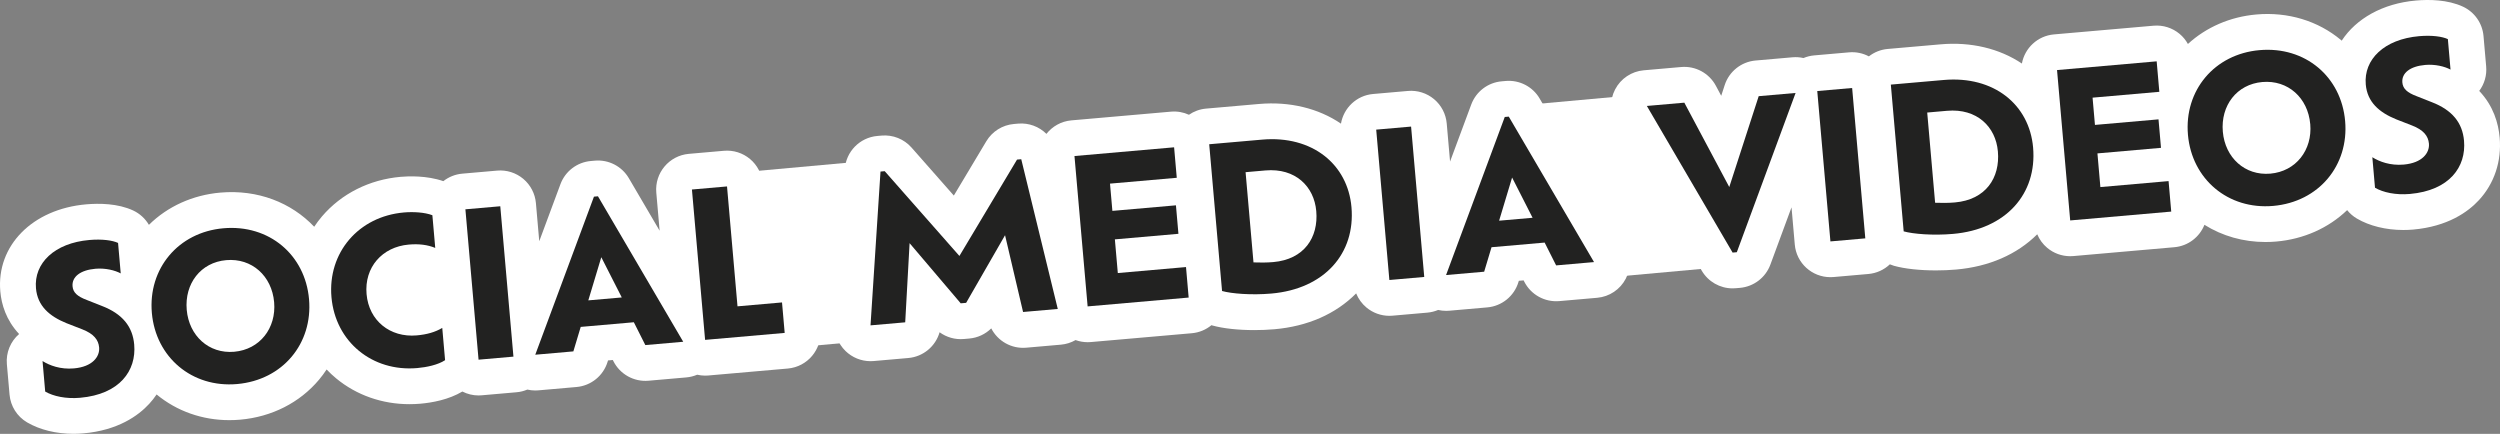
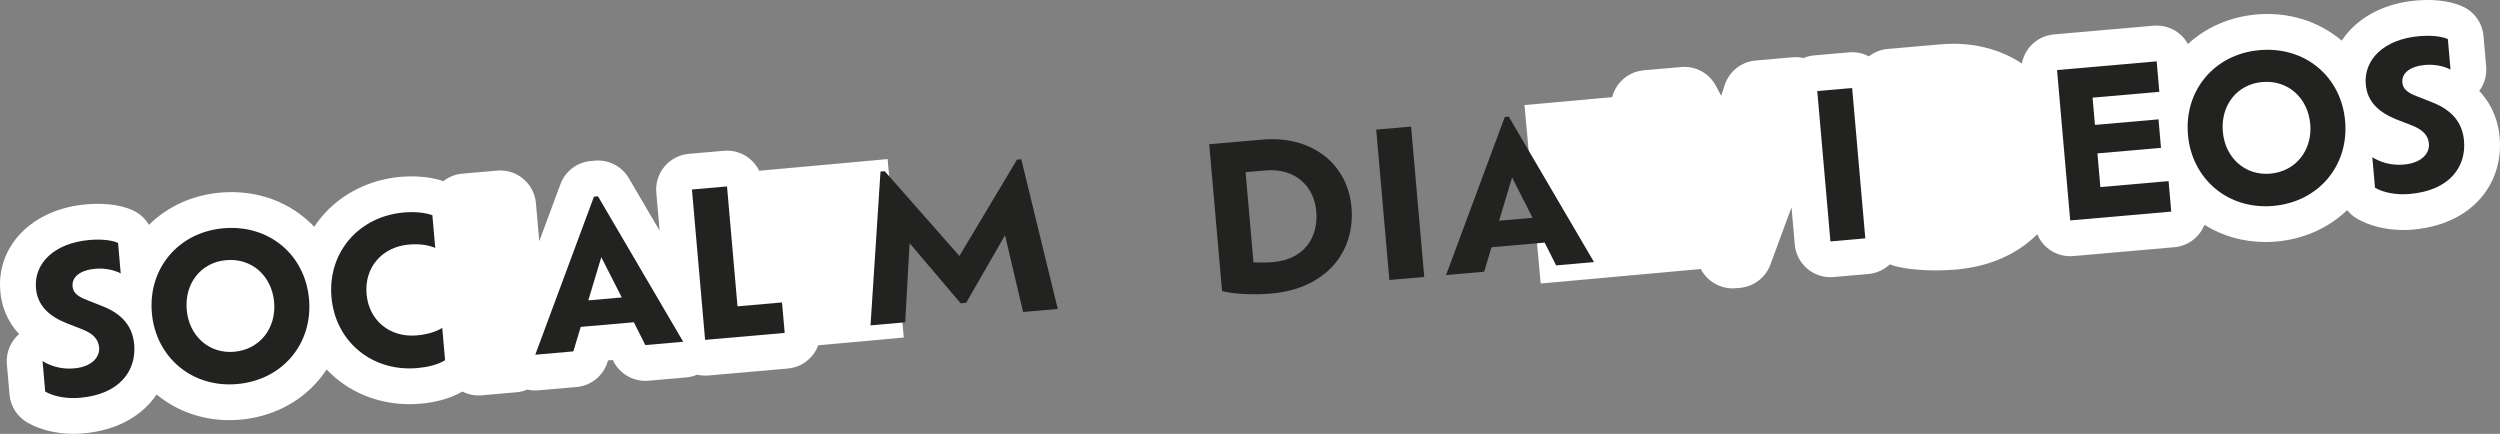
<svg xmlns="http://www.w3.org/2000/svg" id="Ebene_2" data-name="Ebene 2" viewBox="0 0 1335.36 231.73">
  <rect x="0" y="0" width="1335.36" height="231.73" fill="#808080" stroke="none" />
  <defs>
    <style>
      .cls-1 {
        fill: #fff;
      }

      .cls-2 {
        fill: #222221;
      }
    </style>
  </defs>
  <g id="Ebene_1-2" data-name="Ebene 1">
    <g>
      <rect class="cls-1" x="818.42" y="51.34" width="101.22" height="95.7" transform="translate(-5.41 78.88) rotate(-5.18)" />
      <rect class="cls-1" x="377.42" y="89.34" width="101.22" height="95.7" transform="translate(-10.64 39.21) rotate(-5.18)" />
      <g>
        <g>
          <path class="cls-1" d="M420.8,196.85l-42.51,3.72c-.56,.05-1.11,.07-1.67,.07-1.43,0-2.84-.18-4.22-.49-1.82,.77-3.76,1.26-5.78,1.44l-20.24,1.77c-7.79,.69-15.22-3.46-18.74-10.45l-.31-.62-2.56,.23-.2,.66c-2.25,7.5-8.84,12.86-16.64,13.54l-20.34,1.78c-.56,.05-1.12,.08-1.67,.08-1.44,0-2.87-.17-4.25-.49-1.79,.76-3.72,1.26-5.75,1.43l-18.64,1.63c-.56,.05-1.11,.08-1.67,.08-3.01,0-5.97-.73-8.64-2.09-7.32,4.36-16.15,5.95-22.42,6.5-1.96,.17-3.91,.25-5.85,.25-14.54,0-28.27-4.79-39.15-13.78-1.8-1.48-3.49-3.08-5.09-4.75-1.24,1.89-2.59,3.72-4.06,5.47-10.33,12.29-25.28,19.86-42.11,21.34-1.94,.17-3.88,.25-5.8,.25-14.43,0-28.03-4.78-38.84-13.72-1.18,1.76-2.5,3.44-3.96,5.02-5.8,6.3-16.63,14.15-35.25,15.78-1.74,.15-3.47,.23-5.18,.23-9.21,0-18.03-2.15-24.79-6.12-5.34-3.13-8.83-8.65-9.37-14.81l-1.43-16.28c-.54-6.17,1.94-12.14,6.53-16.11-7-7.48-9.43-15.88-10.04-22.75-2.13-24.44,17.16-44,45.87-46.51,6.93-.6,16.9-.53,25.09,3.28,3.58,1.67,6.48,4.38,8.42,7.67,10.02-9.86,23.36-15.92,38.14-17.22,20.01-1.75,37.93,5.35,50.15,18.24,1.28-1.92,2.66-3.77,4.17-5.54,10.39-12.16,25.33-19.67,42.05-21.13,3.96-.35,13.9-.77,22.76,2.32,2.81-2.22,6.28-3.67,10.11-4.01l18.64-1.63c5.04-.44,10.06,1.14,13.95,4.4,3.88,3.26,6.31,7.93,6.75,12.97l1.78,20.36,11.32-30.48c2.57-6.92,8.89-11.74,16.25-12.38l2.14-.19c7.35-.64,14.42,3.01,18.15,9.38l16.44,28.04-1.78-20.35c-.92-10.52,6.86-19.78,17.37-20.7l18.74-1.64c5.05-.45,10.07,1.14,13.95,4.39,3.89,3.26,6.31,7.93,6.76,12.98l3.93,45,4.74-.41c5.04-.45,10.06,1.13,13.95,4.39,3.88,3.26,6.31,7.93,6.75,12.98l1.43,16.28c.92,10.51-6.86,19.78-17.38,20.7Z" />
-           <path class="cls-1" d="M822.4,52.63c-3.73-6.37-10.81-10.02-18.15-9.38l-2.14,.19c-7.35,.64-13.68,5.46-16.25,12.38l-11.32,30.48-1.78-20.35c-.44-5.05-2.87-9.72-6.75-12.97-3.88-3.26-8.91-4.84-13.95-4.4l-18.63,1.63c-8.85,.77-15.74,7.47-17.16,15.84-12.04-8.21-27.45-11.94-43.78-10.51l-28.27,2.47c-3.41,.3-6.52,1.48-9.15,3.29-2.91-1.33-6.18-1.96-9.59-1.66l-53.22,4.66c-5.46,.48-10.17,3.22-13.32,7.21-3.88-3.85-9.35-5.98-15.12-5.48l-2.25,.2c-6.11,.53-11.59,3.97-14.74,9.23l-17.35,29-22.59-25.64c-4.02-4.56-9.96-6.93-16.01-6.4l-2.25,.2c-9.4,.82-16.79,8.38-17.4,17.8l-5.33,82.15c-.36,5.56,1.72,11,5.71,14.9,3.59,3.51,8.39,5.45,13.36,5.45,.55,0,1.11-.02,1.67-.07l18.53-1.62c8.02-.7,14.57-6.3,16.71-13.76,3.69,2.7,8.28,4.02,12.95,3.61l2.89-.25c4.48-.39,8.62-2.34,11.75-5.43,3.47,6.78,10.78,11.01,18.67,10.32l18.53-1.62c2.79-.24,5.45-1.09,7.83-2.45,2.06,.74,4.25,1.13,6.46,1.13,.55,0,1.11-.02,1.67-.07l53.97-4.72c4.01-.35,7.61-1.92,10.49-4.3,.17,.05,.33,.11,.49,.16,5.7,1.6,13.86,2.47,22.4,2.47,3.57,0,7.22-.15,10.77-.46,17.74-1.55,32.76-8.17,43.63-19.15,1.16,2.89,3.02,5.47,5.45,7.51,3.46,2.9,7.81,4.47,12.28,4.47,.55,0,1.11-.02,1.67-.07l18.63-1.63c2.04-.18,3.97-.68,5.75-1.43,1.38,.32,2.81,.48,4.25,.48,.55,0,1.11-.02,1.67-.07l20.35-1.78c7.79-.68,14.39-6.05,16.64-13.54l.2-.67,2.56-.22,.31,.62c3.52,6.99,10.94,11.13,18.74,10.45l20.24-1.77c6.53-.57,12.31-4.45,15.31-10.27,3.01-5.82,2.82-12.78-.49-18.43l-45.54-77.7Z" />
          <path class="cls-1" d="M1324.15,106.85c-5.8,6.3-16.63,14.15-35.26,15.78-1.73,.15-3.46,.22-5.18,.22-9.2,0-18.03-2.14-24.79-6.11-2.02-1.19-3.78-2.72-5.21-4.5-9.99,9.59-23.21,15.5-37.85,16.78-1.94,.17-3.87,.25-5.79,.25-11.76,0-22.98-3.17-32.58-9.19-2.59,6.49-8.64,11.32-16.07,11.97l-53.97,4.73c-.56,.04-1.12,.07-1.67,.07-4.48,0-8.83-1.57-12.28-4.47-2.35-1.97-4.16-4.46-5.32-7.24-10.85,10.8-25.76,17.3-43.34,18.84-3.55,.31-7.2,.46-10.77,.46-8.54,0-16.7-.86-22.4-2.46-.76-.22-1.5-.49-2.21-.79-3.12,2.95-7.14,4.78-11.46,5.16l-18.63,1.63c-.57,.05-1.13,.07-1.69,.07-9.8,0-18.14-7.49-19.01-17.44l-1.74-19.86-11.29,30.59c-2.56,6.94-8.9,11.77-16.26,12.42l-2.25,.19c-.56,.05-1.12,.08-1.67,.08-6.75,0-13.05-3.57-16.5-9.47l-45.8-78.32c-3.31-5.66-3.49-12.61-.48-18.43,3.01-5.82,8.78-9.69,15.31-10.26l20.02-1.75c7.64-.67,14.93,3.29,18.53,10.05l2.84,5.32,1.85-5.7c2.36-7.3,8.87-12.48,16.51-13.15l19.71-1.72c1.99-.18,3.97-.03,5.87,.4,1.8-.75,3.71-1.24,5.69-1.41l18.63-1.63c3.82-.34,7.46,.48,10.61,2.15,2.88-2.24,6.37-3.64,10.06-3.96l28.27-2.47c16.16-1.42,31.41,2.22,43.4,10.26,1.52-8.24,8.36-14.79,17.11-15.56l53.22-4.65c5.05-.45,10.07,1.14,13.95,4.4,1.81,1.51,3.28,3.34,4.4,5.36,9.83-8.99,22.56-14.53,36.59-15.76,16.82-1.47,32.86,3.37,45.15,13.63,.14,.11,.27,.24,.41,.36,7.7-11.77,21.87-19.89,39.68-21.44,6.93-.61,16.9-.53,25.09,3.28,6.19,2.88,10.37,8.85,10.97,15.66l1.42,16.28c.42,4.74-.95,9.37-3.71,13.07,7.6,7.98,10.25,17.29,10.92,24.92,1.1,12.6-2.82,24.44-11.03,33.36Z" />
        </g>
        <g>
          <path class="cls-2" d="M24.14,209.13l-1.42-16.28c3.77,2.37,9.57,4.56,16.75,3.93,9.96-.87,13.91-6.29,13.48-11.21-.36-4.07-2.9-7.3-9.05-9.68l-8.38-3.26c-9.17-3.73-15.48-9.22-16.31-18.64-1.17-13.39,9.86-24.17,28.5-25.8,6.96-.61,12.43,.21,15.35,1.57l1.42,16.28c-3.06-1.67-8.24-2.95-13.49-2.49-8.14,.71-12.68,4.35-12.24,9.38,.29,3.32,2.52,5.39,7.65,7.32l8.05,3.18c10.94,4.22,16.39,10.98,17.23,20.61,1.22,13.92-7.71,26.57-28.91,28.43-7.5,.66-14.31-.8-18.64-3.33Z" />
          <path class="cls-2" d="M81.11,167.14c-2.07-23.67,14.14-43.11,38.24-45.21,24.42-2.14,43.65,14.2,45.72,37.87,2.07,23.67-14.03,43.2-38.44,45.34-24.1,2.11-43.45-14.33-45.52-37.99Zm65.32-5.72c-1.23-14.03-11.89-23.67-25.6-22.47-13.6,1.19-22.32,12.53-21.09,26.56,1.21,13.81,11.77,23.57,25.37,22.38,13.71-1.2,22.52-12.65,21.32-26.47Z" />
          <path class="cls-2" d="M237.73,192.39c-3.77,2.49-9.81,3.77-14.85,4.21-24.09,2.11-43.75-14.09-45.83-37.86-2.08-23.77,14.46-43.13,38.66-45.25,5.03-.44,11.11-.11,15.24,1.47l1.53,17.46c-4.14-1.69-8.72-2.26-14.18-1.78-14.14,1.24-23.76,12.11-22.5,26.46,1.25,14.24,12.61,23.28,26.75,22.05,5.46-.48,9.88-1.73,13.68-4l1.51,17.24Z" />
-           <path class="cls-2" d="M248.59,111.8l18.63-1.63,7.03,80.32-18.63,1.63-7.03-80.32Z" />
          <path class="cls-2" d="M338.57,172.13l-28.38,2.48-3.93,13.08-20.35,1.78,31.35-84.43,2.14-.19,45.54,77.7-20.24,1.77-6.14-12.2Zm-17.39-34.74l-6.94,23.05,17.88-1.56-10.94-21.49Z" />
          <path class="cls-2" d="M417.71,161.54l1.42,16.28-42.51,3.72-7.03-80.32,18.74-1.64,5.6,64.04,23.77-2.08Z" />
          <path class="cls-2" d="M546.47,166.67l-9.63-41.03-20.79,36.13-2.89,.25-27.31-32.14-2.34,42.29-18.53,1.62,5.33-82.15,2.25-.2,39.9,45.28,30.78-51.47,2.25-.2,19.51,79.98-18.53,1.62Z" />
-           <path class="cls-2" d="M633.5,142.66l1.42,16.28-53.97,4.72-7.03-80.32,53.22-4.66,1.42,16.28-35.66,3.12,1.27,14.56,33.95-2.97,1.33,15.21-33.95,2.97,1.57,17.99,36.41-3.19Z" />
          <path class="cls-2" d="M721.88,110.65c2.16,24.74-14.42,43.67-42.79,46.15-10.82,.95-21.36,.03-26.34-1.36l-6.86-78.39,28.27-2.47c26.77-2.34,45.72,13.16,47.72,36.07Zm-18.81,2.08c-1.14-13.06-11.08-23.09-27.15-21.69l-10.6,.93,4.22,48.19c3.36,.14,7.13,.13,10.56-.17,16.49-1.44,24.21-13.12,22.97-27.26Z" />
          <path class="cls-2" d="M735.09,69.24l18.63-1.63,7.03,80.32-18.63,1.63-7.03-80.32Z" />
          <path class="cls-2" d="M825.07,129.57l-28.38,2.48-3.93,13.08-20.35,1.78,31.35-84.43,2.14-.19,45.54,77.7-20.24,1.77-6.14-12.2Zm-17.39-34.74l-6.94,23.05,17.88-1.56-10.94-21.49Z" />
-           <path class="cls-2" d="M959.11,49.64l-31.4,85.08-2.25,.2-45.81-78.33,20.02-1.75,24.01,45.06,15.72-48.53,19.71-1.72Z" />
          <path class="cls-2" d="M970.68,48.63l18.63-1.63,7.03,80.32-18.63,1.63-7.03-80.32Z" />
-           <path class="cls-2" d="M1085.97,78.79c2.16,24.74-14.42,43.67-42.79,46.15-10.82,.95-21.36,.03-26.34-1.36l-6.86-78.39,28.27-2.47c26.77-2.34,45.72,13.16,47.72,36.07Zm-18.81,2.08c-1.14-13.06-11.08-23.09-27.15-21.69l-10.6,.93,4.22,48.19c3.36,.14,7.13,.13,10.56-.17,16.49-1.44,24.21-13.13,22.97-27.26Z" />
          <path class="cls-2" d="M1158.33,96.74l1.42,16.28-53.97,4.72-7.03-80.32,53.22-4.66,1.42,16.28-35.66,3.12,1.27,14.56,33.95-2.97,1.33,15.21-33.95,2.97,1.57,17.99,36.41-3.19Z" />
          <path class="cls-2" d="M1168.68,71.99c-2.07-23.67,14.14-43.11,38.24-45.21,24.42-2.14,43.65,14.2,45.72,37.87,2.07,23.67-14.02,43.2-38.44,45.34-24.1,2.11-43.45-14.33-45.52-37.99Zm65.32-5.71c-1.23-14.03-11.89-23.67-25.6-22.47-13.6,1.19-22.32,12.53-21.09,26.56,1.21,13.81,11.77,23.57,25.38,22.38,13.71-1.2,22.52-12.65,21.32-26.47Z" />
          <path class="cls-2" d="M1268.59,100.26l-1.42-16.28c3.77,2.37,9.57,4.56,16.75,3.93,9.96-.87,13.91-6.29,13.48-11.21-.36-4.07-2.9-7.3-9.05-9.68l-8.38-3.26c-9.18-3.73-15.48-9.22-16.31-18.64-1.17-13.39,9.86-24.17,28.5-25.8,6.96-.61,12.43,.21,15.35,1.57l1.42,16.28c-3.06-1.67-8.24-2.95-13.49-2.49-8.14,.71-12.68,4.35-12.24,9.38,.29,3.32,2.52,5.39,7.65,7.32l8.05,3.18c10.95,4.22,16.39,10.98,17.24,20.61,1.22,13.92-7.71,26.57-28.92,28.43-7.49,.66-14.31-.8-18.63-3.33Z" />
        </g>
      </g>
    </g>
  </g>
</svg>